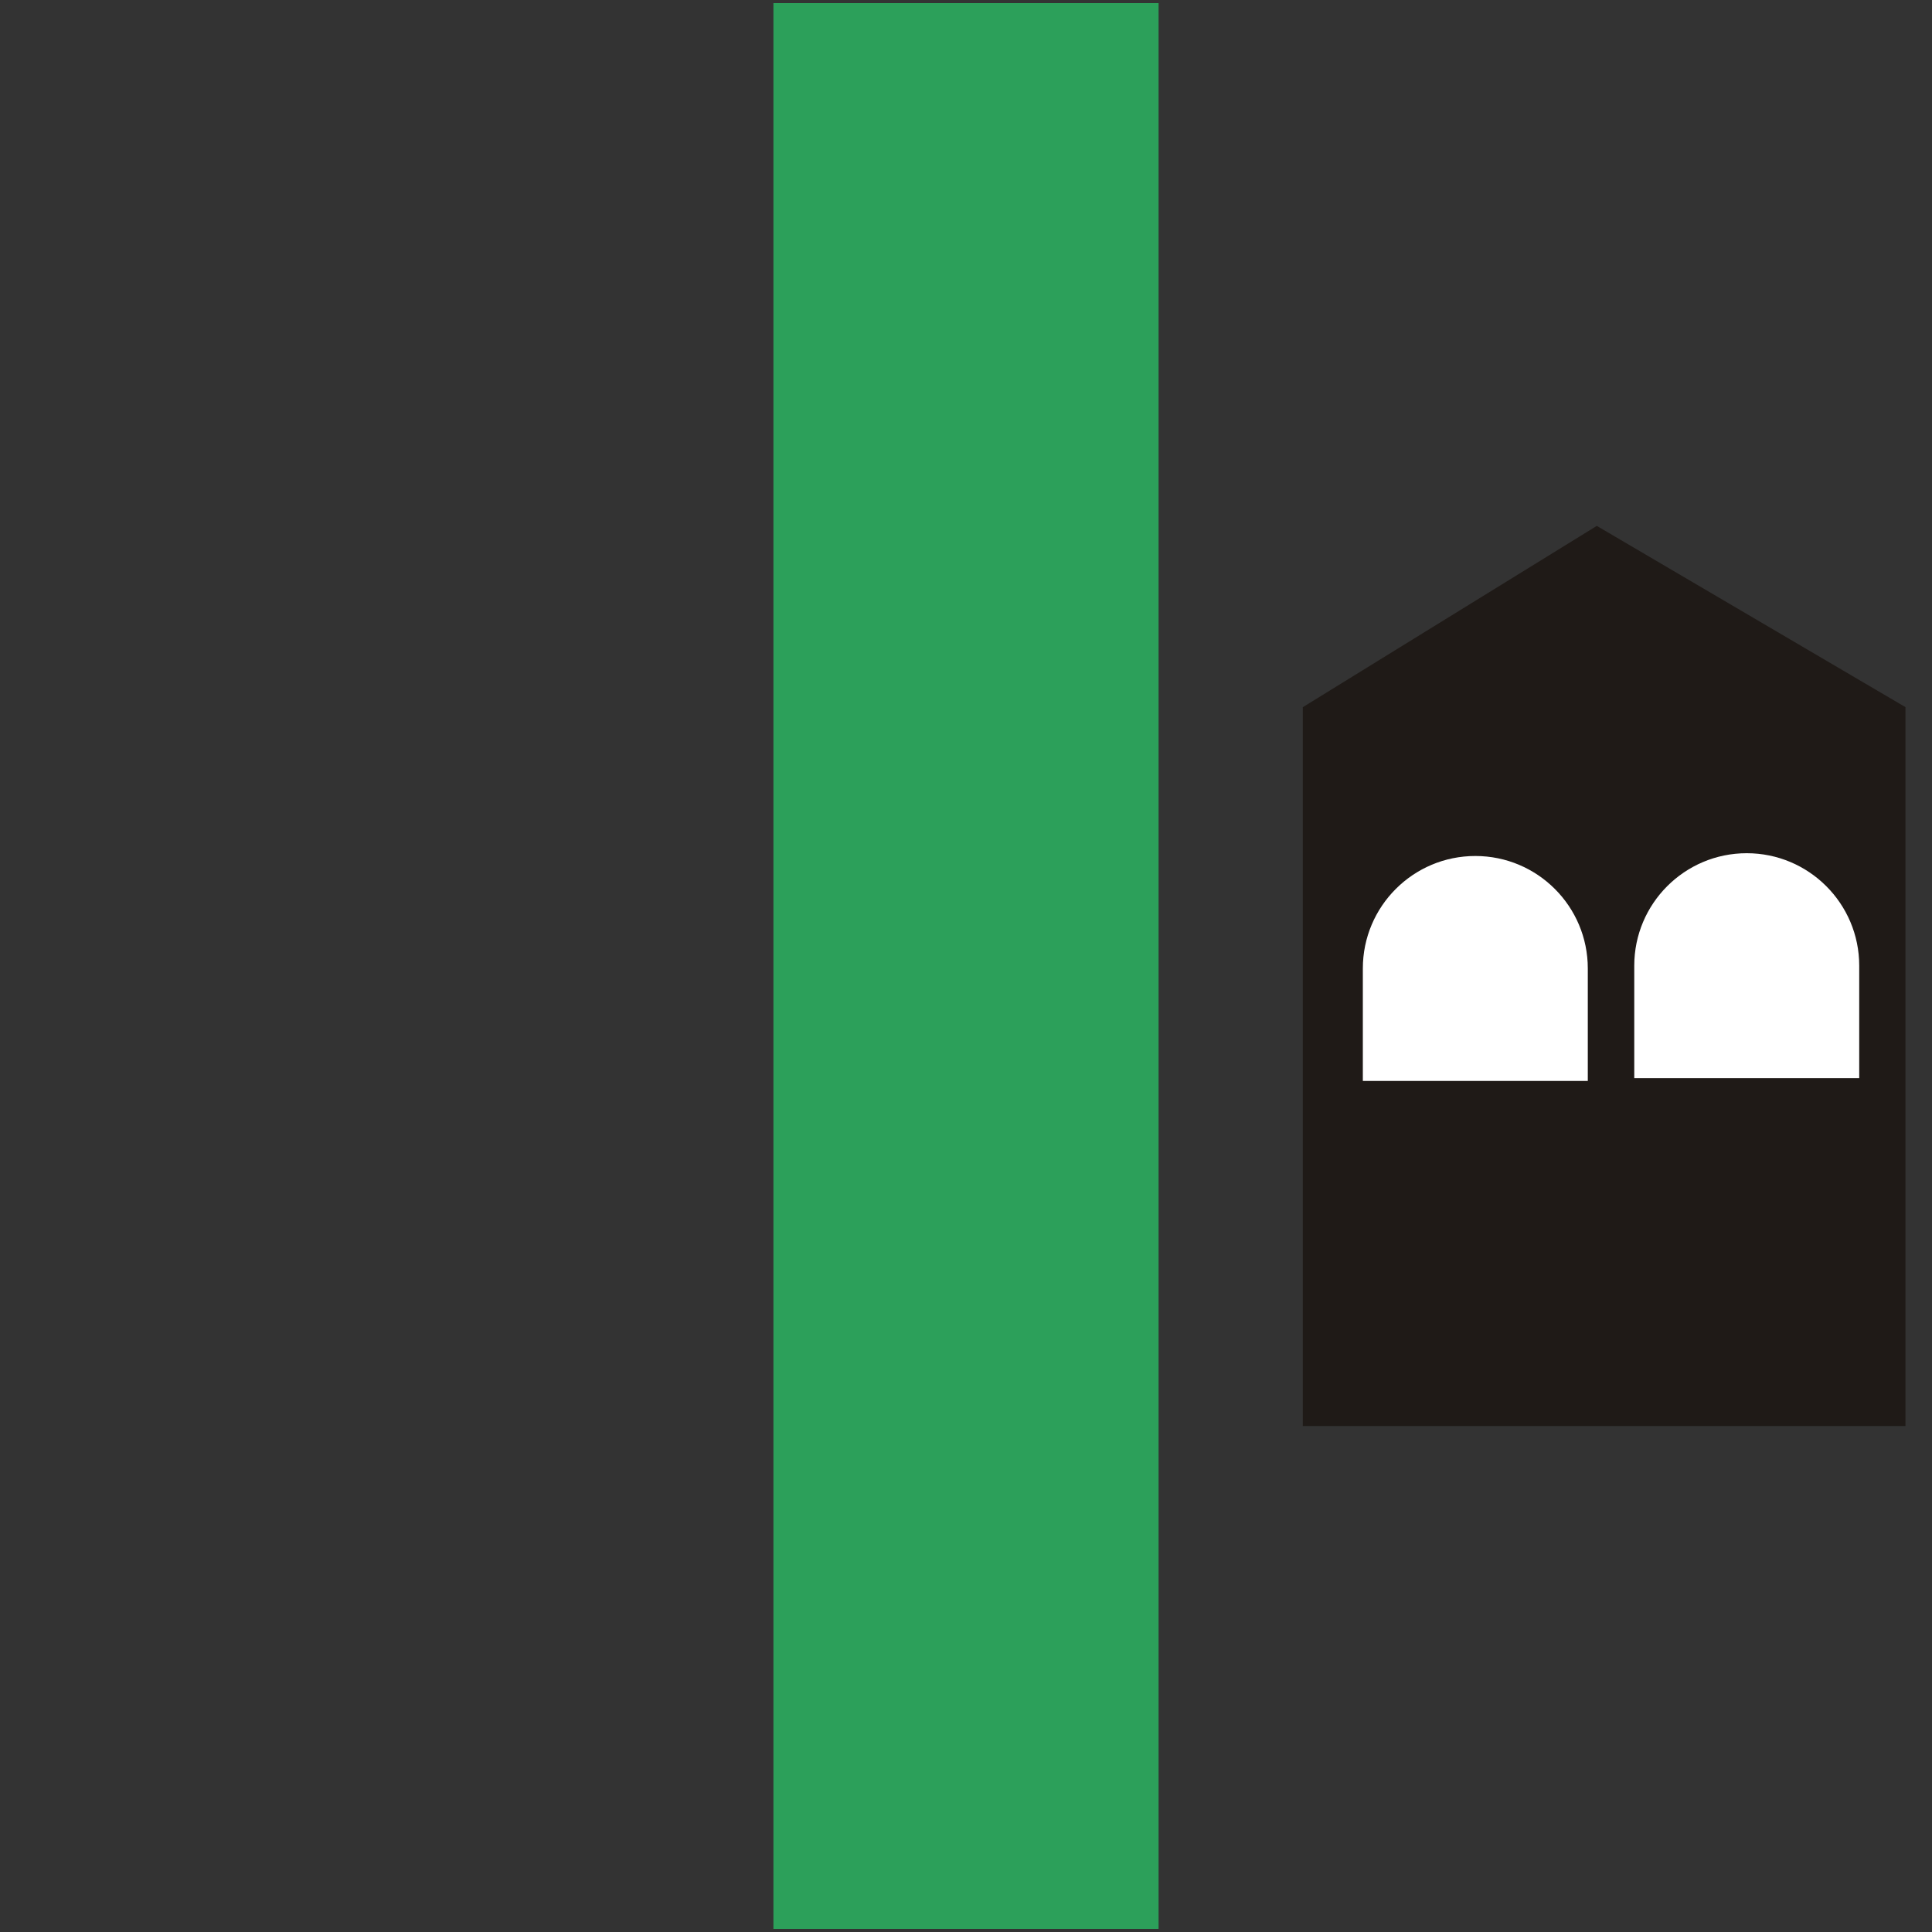
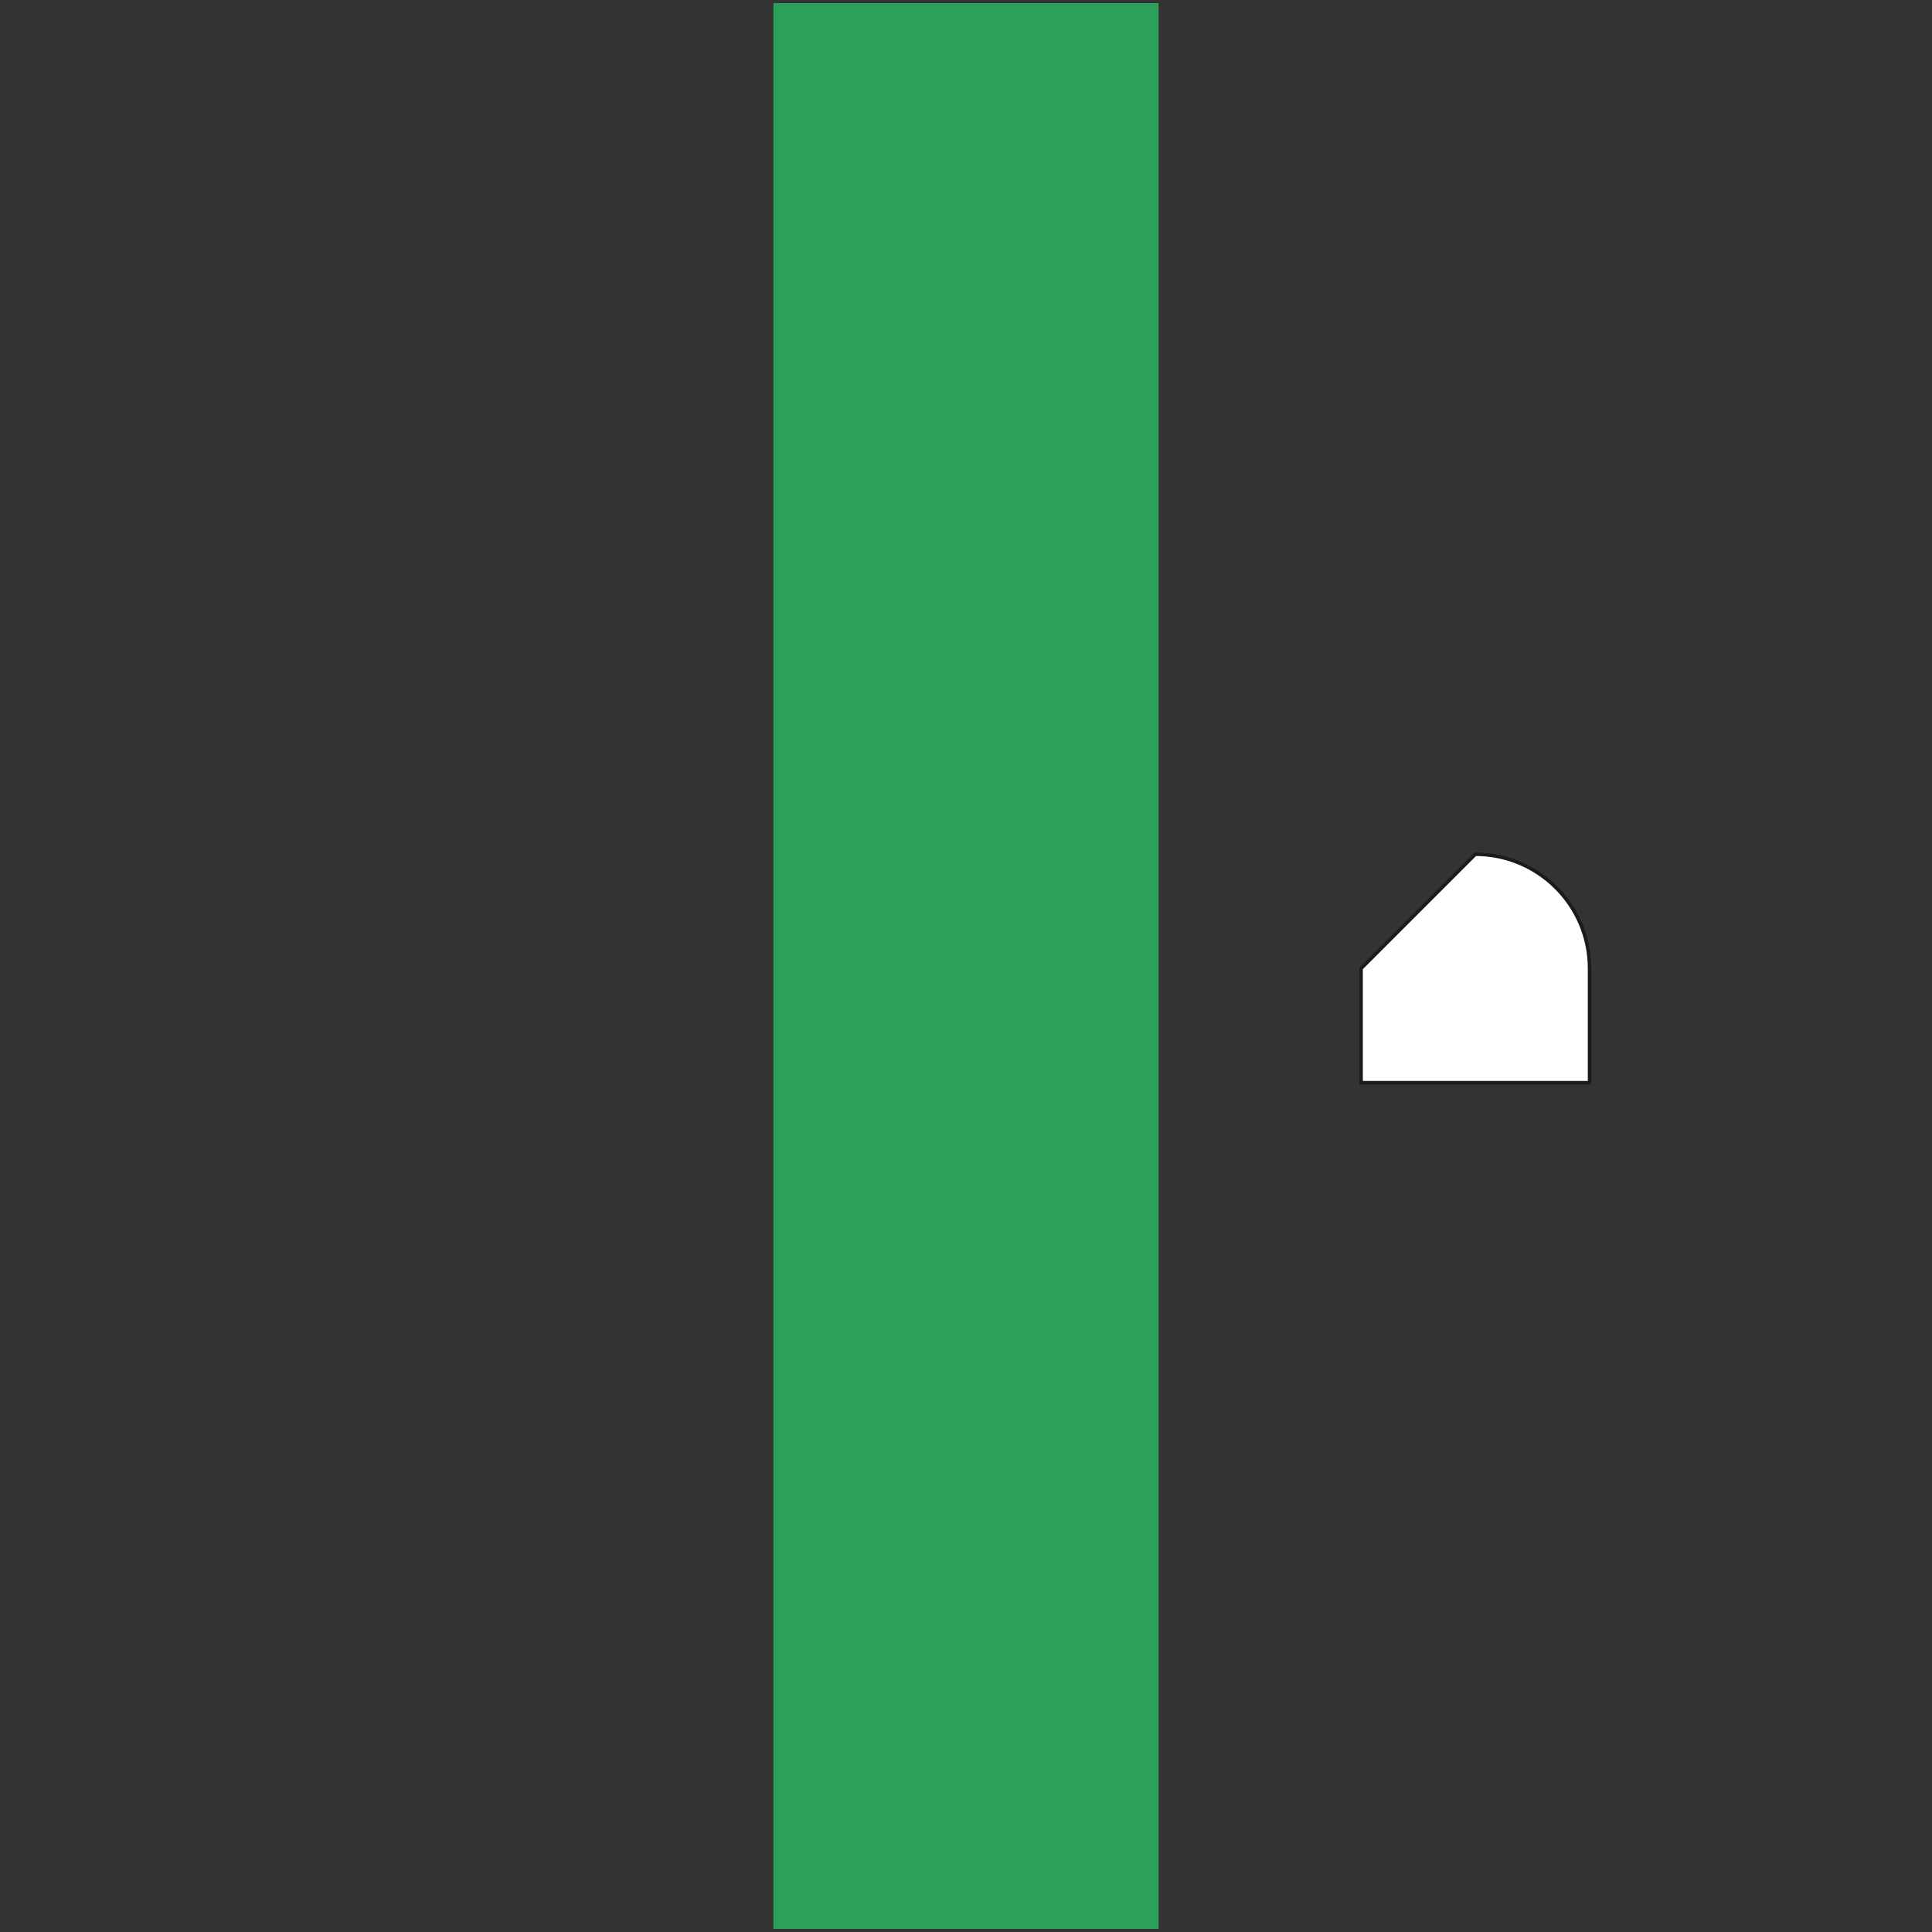
<svg xmlns="http://www.w3.org/2000/svg" width="500" height="500">
  <rect width="100%" height="100%" fill="#333333" stroke="none" />
  <style type="text/css">
 
  .str0 {stroke:#1F1A17;stroke-width:0.9}
  .fil1 {fill:#1F1A17}
  .fil2 {fill:white}
  .fil0 {fill:#2CA05A}
 
</style>
  <rect class="fil0" x="200.16" y="0.801" width="99.679" height="498.398" />
-   <polygon class="fil1 str0" points="337.613,183.269 413.255,136.623 492.689,183.269 492.689,368.608 337.613,368.608 " />
-   <path class="fil2 str0" d="M452.053 220.361c16.32,0 29.562,13.241 29.562,29.562l0 29.558 -29.562 0 -29.558 0 0 -29.558c0,-16.32 13.243,-29.562 29.558,-29.562z" />
-   <path class="fil2 str0" d="M381.813 221.081c16.325,0 29.558,13.236 29.558,29.556l0 29.562 -29.558 0 -29.561 0 0 -29.562c0,-16.32 13.239,-29.556 29.561,-29.556z" />
+   <path class="fil2 str0" d="M381.813 221.081c16.325,0 29.558,13.236 29.558,29.556l0 29.562 -29.558 0 -29.561 0 0 -29.562z" />
</svg>